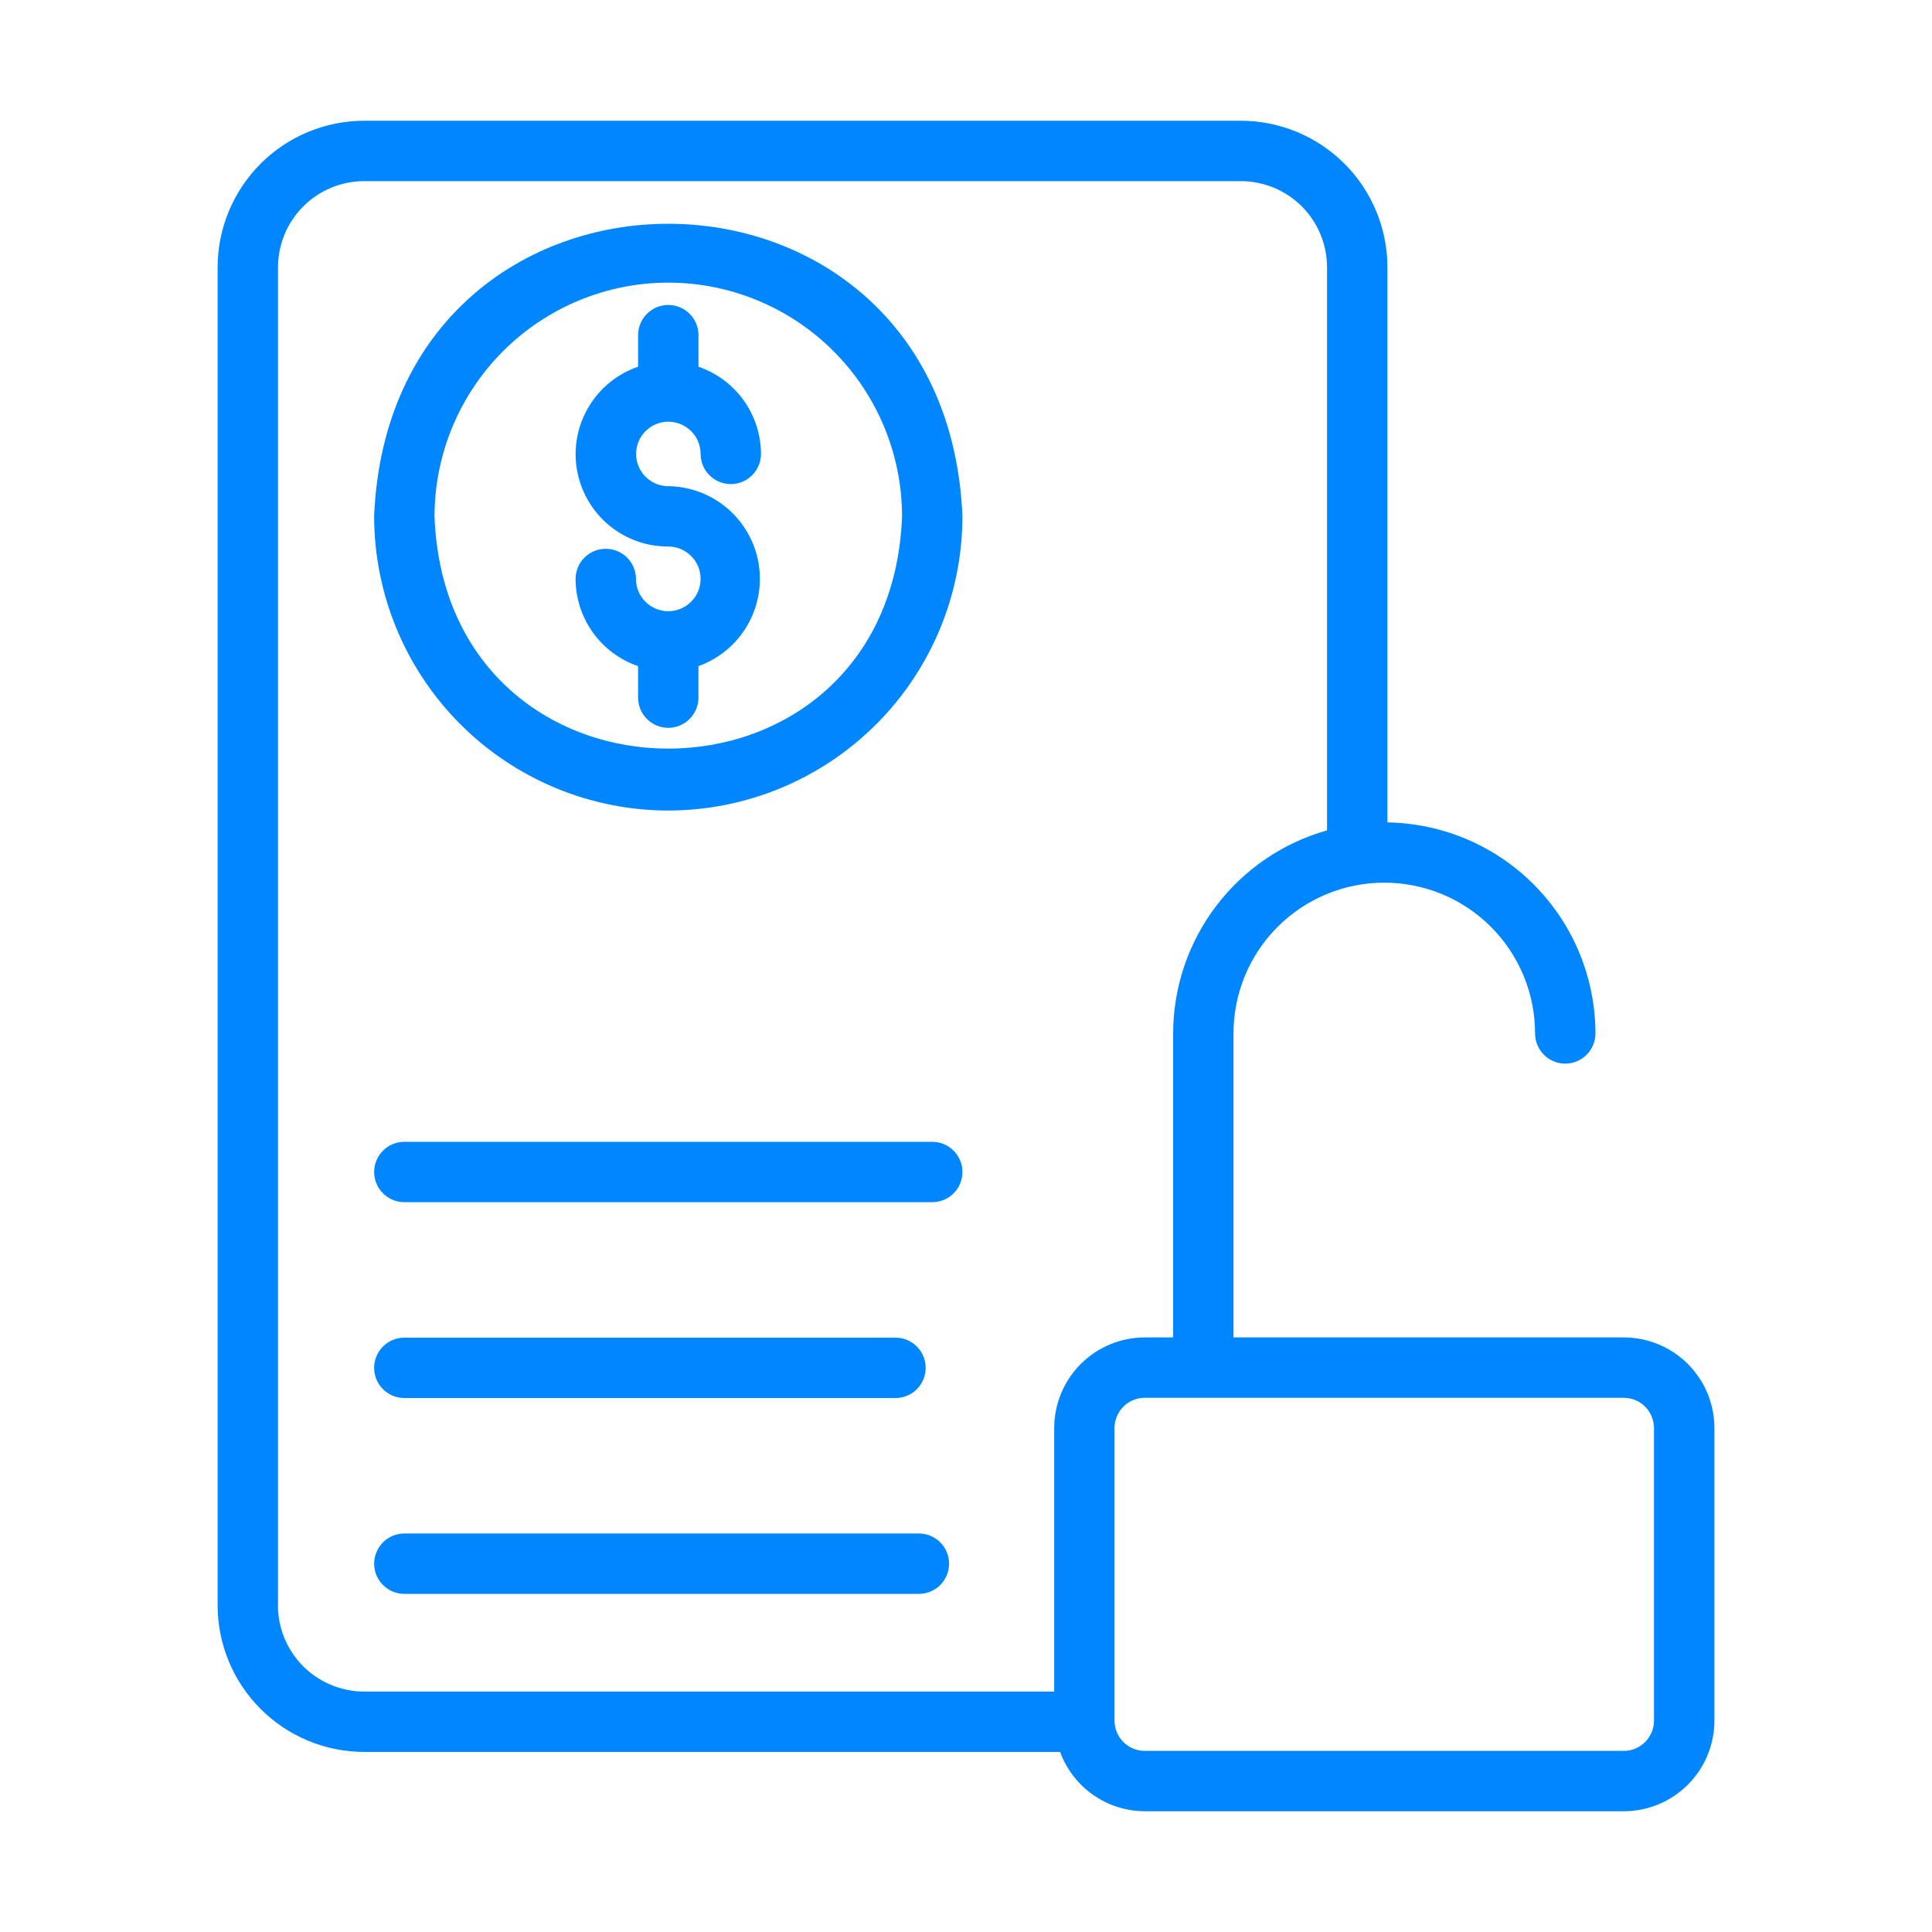
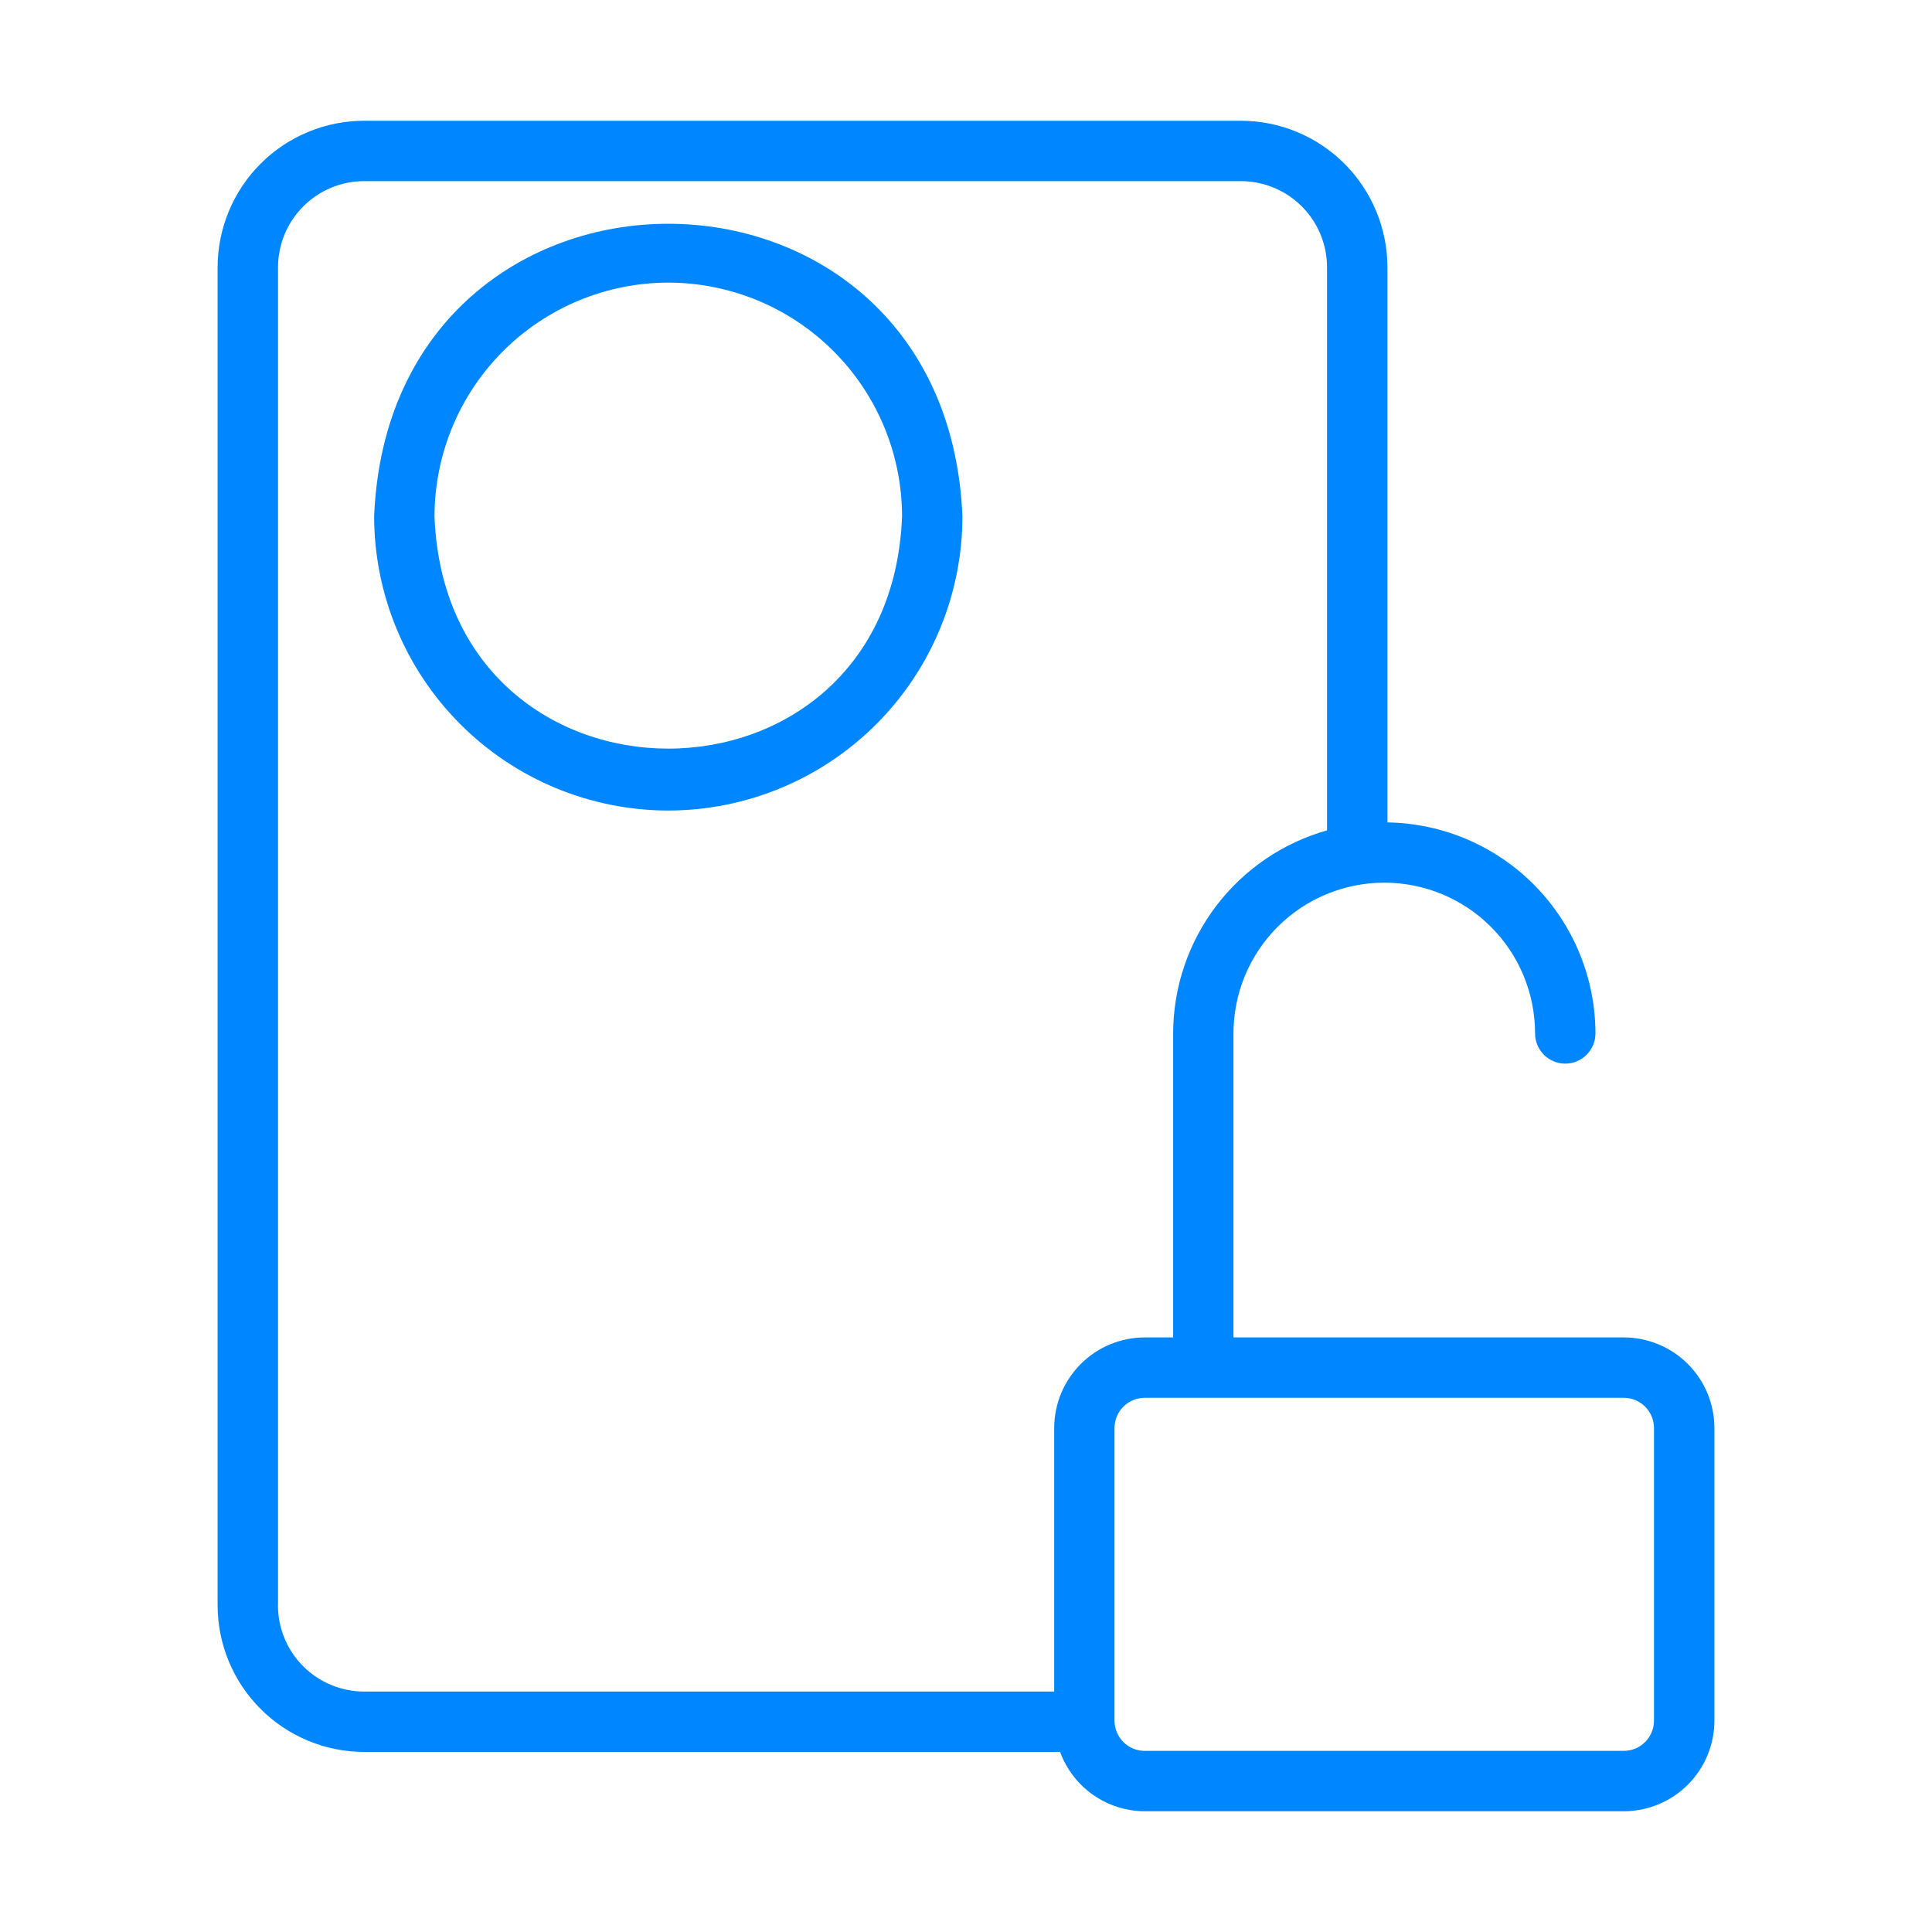
<svg xmlns="http://www.w3.org/2000/svg" width="60" height="60" viewBox="0 0 60 60" fill="none">
  <g id="Secured Loans">
    <g id="Group">
      <path id="Vector" d="M20.754 25.172C23.176 25.169 25.498 24.206 27.211 22.493C28.924 20.78 29.887 18.458 29.889 16.036C29.387 3.919 12.119 3.922 11.619 16.036C11.622 18.458 12.585 20.78 14.298 22.493C16.01 24.206 18.332 25.169 20.754 25.172ZM20.754 8.777C22.679 8.779 24.524 9.545 25.885 10.905C27.246 12.266 28.012 14.111 28.014 16.036C27.649 25.655 13.857 25.652 13.494 16.036C13.497 14.111 14.263 12.266 15.624 10.905C16.985 9.545 18.83 8.779 20.754 8.777Z" fill="#0086FF" />
-       <path id="Vector_2" d="M20.752 18.982C20.486 18.981 20.232 18.875 20.044 18.688C19.856 18.5 19.751 18.246 19.75 17.98C19.75 17.732 19.651 17.493 19.476 17.317C19.3 17.142 19.061 17.043 18.813 17.043C18.564 17.043 18.326 17.142 18.15 17.317C17.974 17.493 17.875 17.732 17.875 17.98C17.877 18.577 18.065 19.159 18.413 19.644C18.761 20.129 19.251 20.494 19.816 20.687V21.666C19.816 21.914 19.915 22.153 20.09 22.328C20.266 22.504 20.505 22.603 20.753 22.603C21.002 22.603 21.241 22.504 21.416 22.328C21.592 22.153 21.691 21.914 21.691 21.666V20.687C22.327 20.459 22.862 20.015 23.203 19.433C23.545 18.85 23.671 18.166 23.559 17.5C23.447 16.834 23.104 16.229 22.591 15.79C22.078 15.351 21.427 15.107 20.752 15.099C20.554 15.098 20.361 15.039 20.197 14.928C20.033 14.818 19.905 14.661 19.83 14.479C19.755 14.296 19.736 14.095 19.775 13.901C19.814 13.707 19.909 13.529 20.049 13.389C20.189 13.249 20.367 13.155 20.561 13.116C20.755 13.078 20.956 13.097 21.139 13.173C21.322 13.249 21.478 13.377 21.588 13.541C21.698 13.705 21.757 13.899 21.758 14.096C21.758 14.345 21.856 14.583 22.032 14.759C22.208 14.935 22.446 15.034 22.695 15.034C22.944 15.034 23.182 14.935 23.358 14.759C23.534 14.583 23.633 14.345 23.633 14.096C23.631 13.499 23.443 12.918 23.095 12.432C22.747 11.947 22.257 11.583 21.692 11.39V10.408C21.692 10.159 21.593 9.921 21.417 9.745C21.241 9.569 21.003 9.471 20.754 9.471C20.506 9.471 20.267 9.569 20.091 9.745C19.916 9.921 19.817 10.159 19.817 10.408V11.389C19.173 11.609 18.629 12.051 18.281 12.636C17.933 13.22 17.803 13.909 17.916 14.58C18.029 15.251 18.377 15.86 18.897 16.299C19.418 16.737 20.077 16.976 20.757 16.973C21.023 16.974 21.279 17.081 21.466 17.27C21.654 17.458 21.759 17.714 21.758 17.98C21.758 18.247 21.651 18.502 21.462 18.689C21.273 18.877 21.018 18.982 20.752 18.982ZM28.952 35.46H12.557C12.308 35.46 12.07 35.559 11.894 35.735C11.718 35.91 11.619 36.149 11.619 36.398C11.619 36.646 11.718 36.885 11.894 37.06C12.07 37.236 12.308 37.335 12.557 37.335H28.952C29.201 37.335 29.439 37.236 29.615 37.06C29.791 36.885 29.889 36.646 29.889 36.398C29.889 36.149 29.791 35.91 29.615 35.735C29.439 35.559 29.201 35.46 28.952 35.46ZM12.557 43.417H27.81C28.059 43.417 28.297 43.319 28.473 43.143C28.649 42.967 28.747 42.729 28.747 42.48C28.747 42.231 28.649 41.993 28.473 41.817C28.297 41.641 28.059 41.542 27.81 41.542H12.557C12.308 41.542 12.07 41.641 11.894 41.817C11.718 41.993 11.619 42.231 11.619 42.48C11.619 42.729 11.718 42.967 11.894 43.143C12.07 43.319 12.308 43.417 12.557 43.417ZM28.537 47.624H12.557C12.308 47.624 12.07 47.723 11.894 47.899C11.718 48.075 11.619 48.313 11.619 48.562C11.619 48.81 11.718 49.049 11.894 49.224C12.07 49.4 12.308 49.499 12.557 49.499H28.537C28.785 49.499 29.024 49.4 29.2 49.224C29.375 49.049 29.474 48.81 29.474 48.562C29.474 48.313 29.375 48.075 29.2 47.899C29.024 47.723 28.785 47.624 28.537 47.624Z" fill="#0086FF" />
      <path id="Vector_3" d="M50.429 41.535H38.307V32.094C38.307 30.852 38.8 29.661 39.679 28.783C40.557 27.905 41.748 27.412 42.99 27.412C44.232 27.412 45.423 27.905 46.301 28.783C47.179 29.661 47.673 30.852 47.673 32.094C47.673 32.343 47.772 32.581 47.947 32.757C48.123 32.933 48.362 33.032 48.61 33.032C48.859 33.032 49.097 32.933 49.273 32.757C49.449 32.581 49.548 32.343 49.548 32.094C49.546 30.373 48.867 28.722 47.659 27.496C46.451 26.27 44.809 25.568 43.088 25.541V8.302C43.087 7.095 42.607 5.938 41.754 5.084C40.9 4.231 39.743 3.751 38.536 3.75H11.309C10.103 3.751 8.946 4.231 8.093 5.084C7.24 5.938 6.76 7.094 6.758 8.301V49.857C6.76 51.064 7.24 52.22 8.093 53.073C8.946 53.926 10.103 54.406 11.309 54.408H32.922C33.12 54.947 33.478 55.412 33.948 55.742C34.418 56.071 34.978 56.248 35.552 56.25H50.43C51.176 56.249 51.891 55.953 52.418 55.425C52.945 54.898 53.242 54.183 53.242 53.438V44.347C53.242 43.602 52.945 42.887 52.418 42.36C51.891 41.832 51.175 41.536 50.429 41.535ZM8.634 49.856V8.301C8.635 7.591 8.917 6.911 9.419 6.41C9.92 5.908 10.6 5.626 11.309 5.625H38.537C39.246 5.626 39.926 5.908 40.428 6.409C40.93 6.911 41.212 7.591 41.212 8.301V25.788C39.838 26.176 38.628 27.002 37.766 28.14C36.903 29.278 36.435 30.666 36.433 32.094V41.535H35.552C34.806 41.536 34.091 41.832 33.564 42.36C33.037 42.887 32.74 43.602 32.739 44.347V52.533H11.309C10.6 52.532 9.919 52.25 9.417 51.749C8.915 51.247 8.633 50.567 8.632 49.857L8.634 49.856ZM51.366 53.438C51.365 53.686 51.267 53.924 51.091 54.1C50.915 54.276 50.677 54.375 50.428 54.375H35.55C35.301 54.375 35.063 54.276 34.887 54.1C34.712 53.924 34.613 53.686 34.612 53.438V44.347C34.613 44.099 34.712 43.861 34.887 43.685C35.063 43.509 35.301 43.41 35.55 43.41H50.428C50.677 43.41 50.915 43.509 51.091 43.685C51.267 43.861 51.365 44.099 51.366 44.347V53.438Z" fill="#0086FF" />
    </g>
  </g>
</svg>